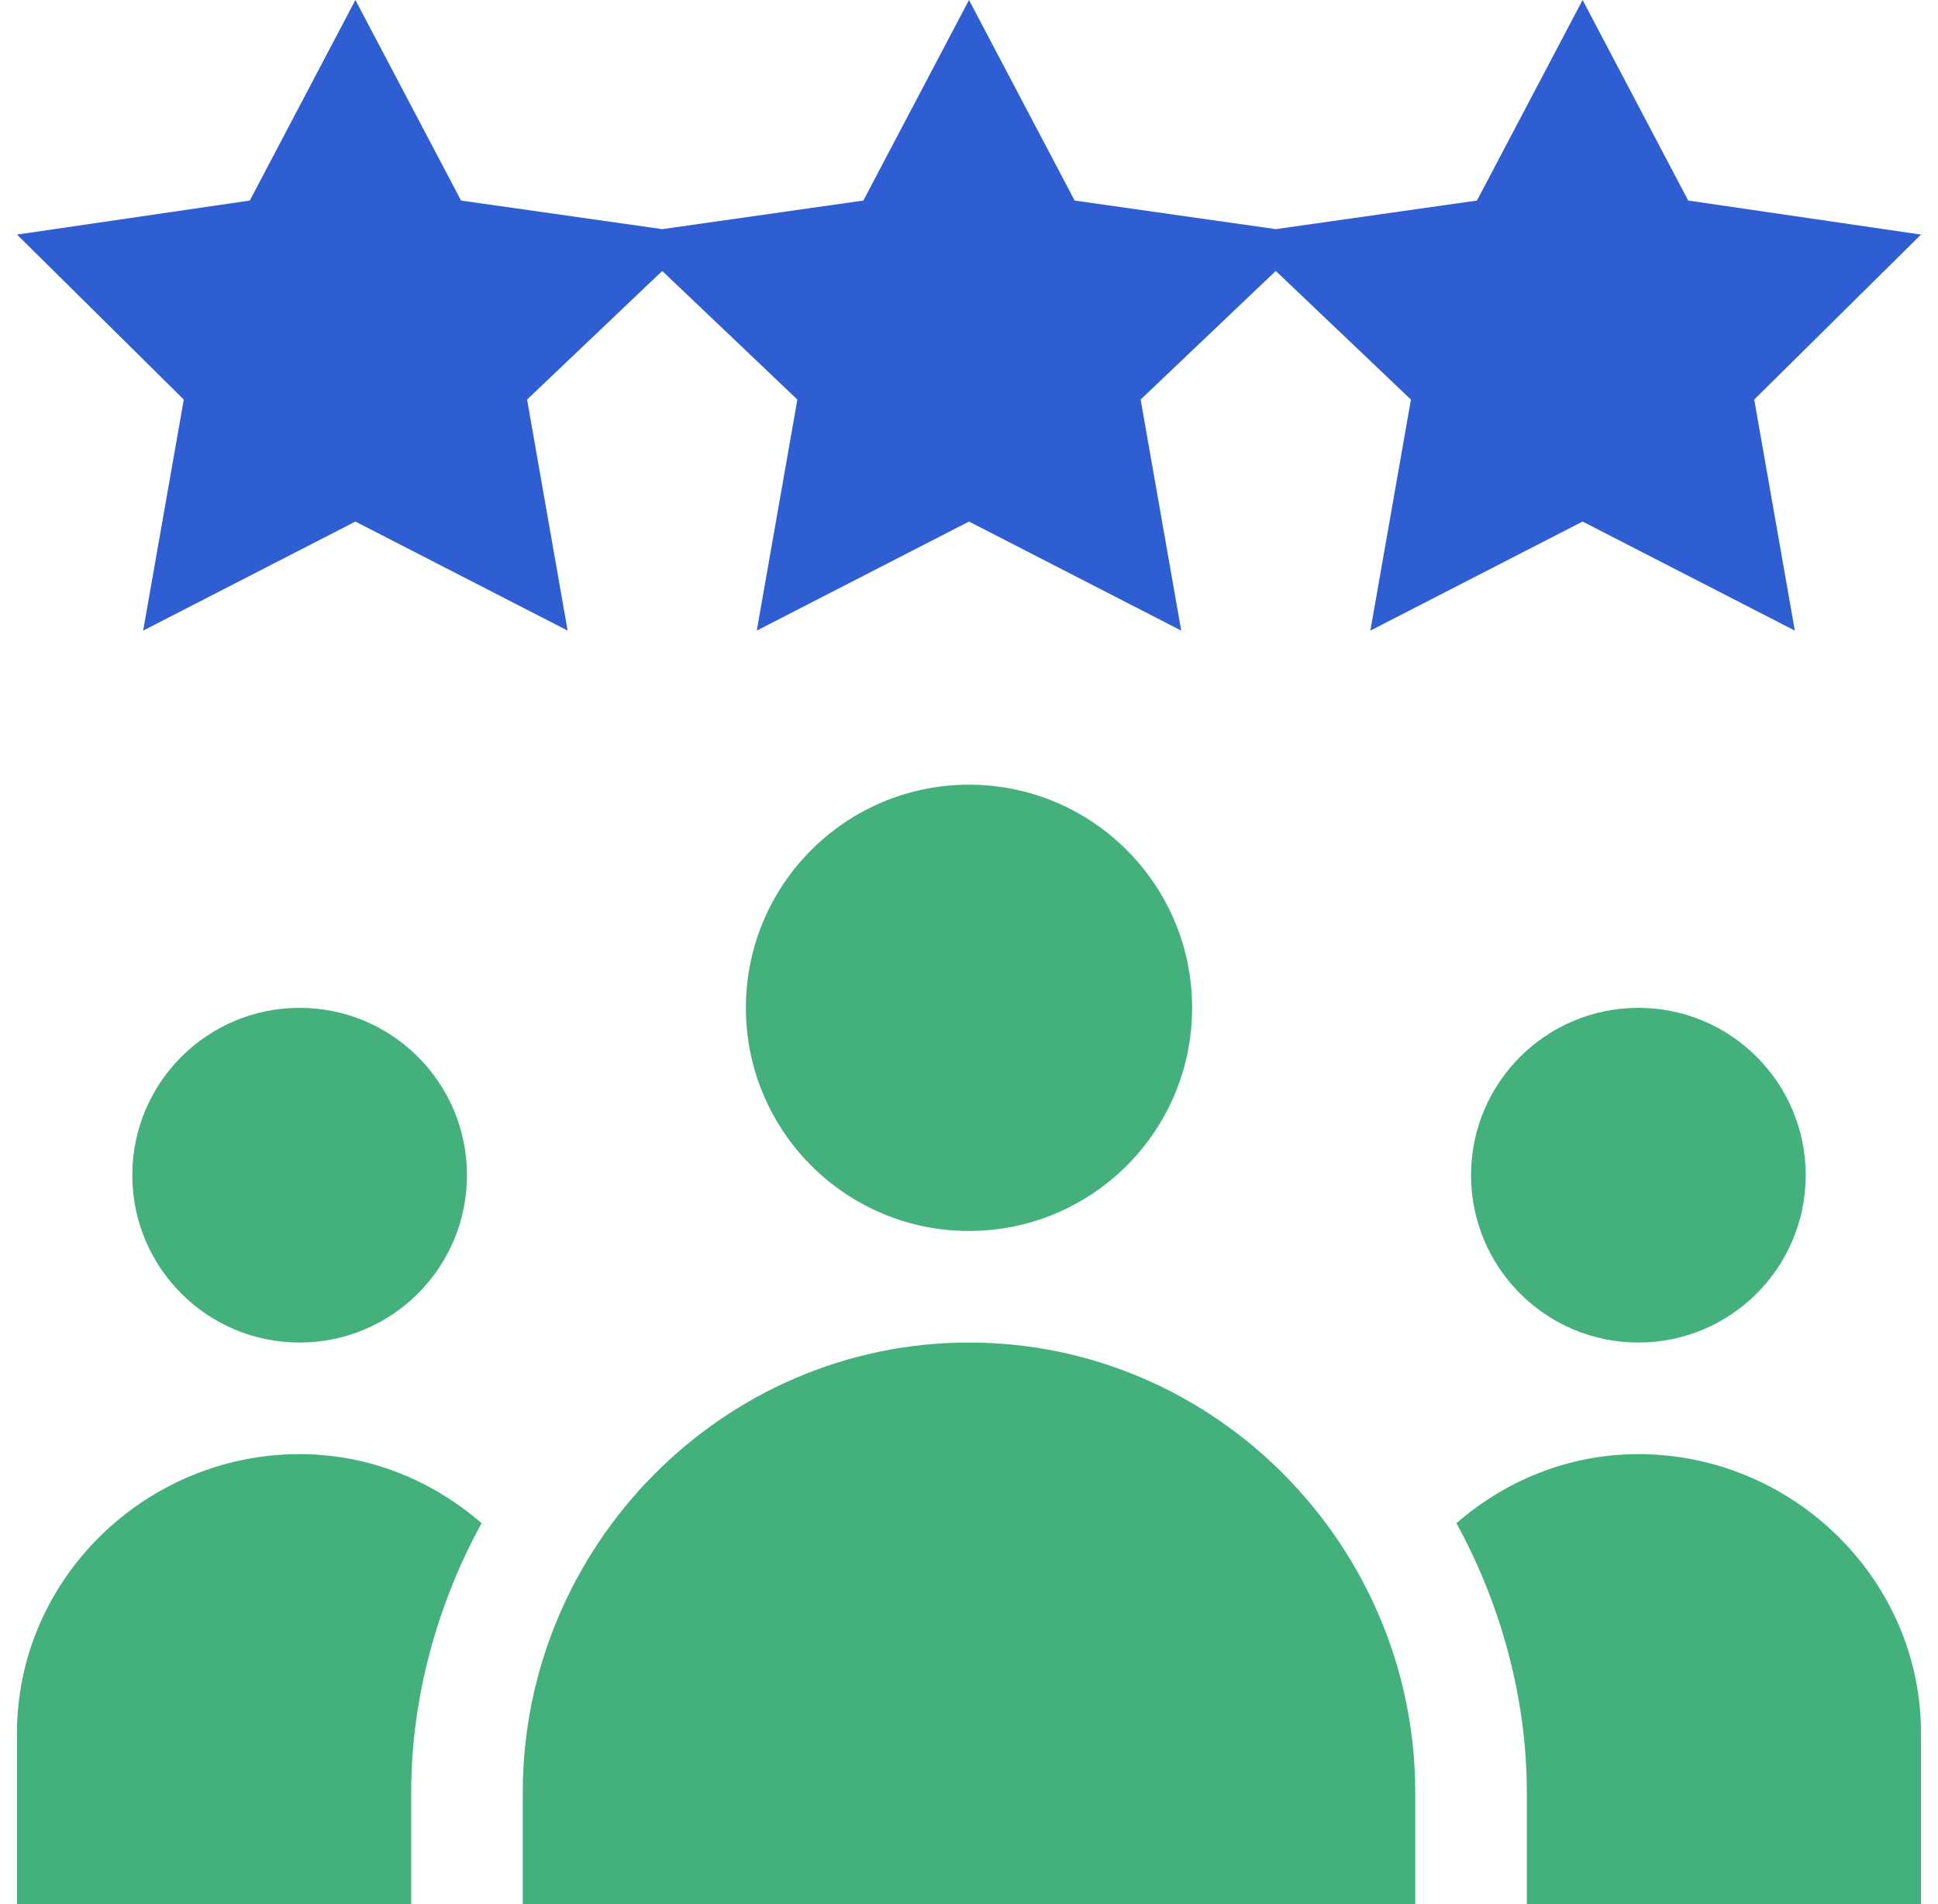
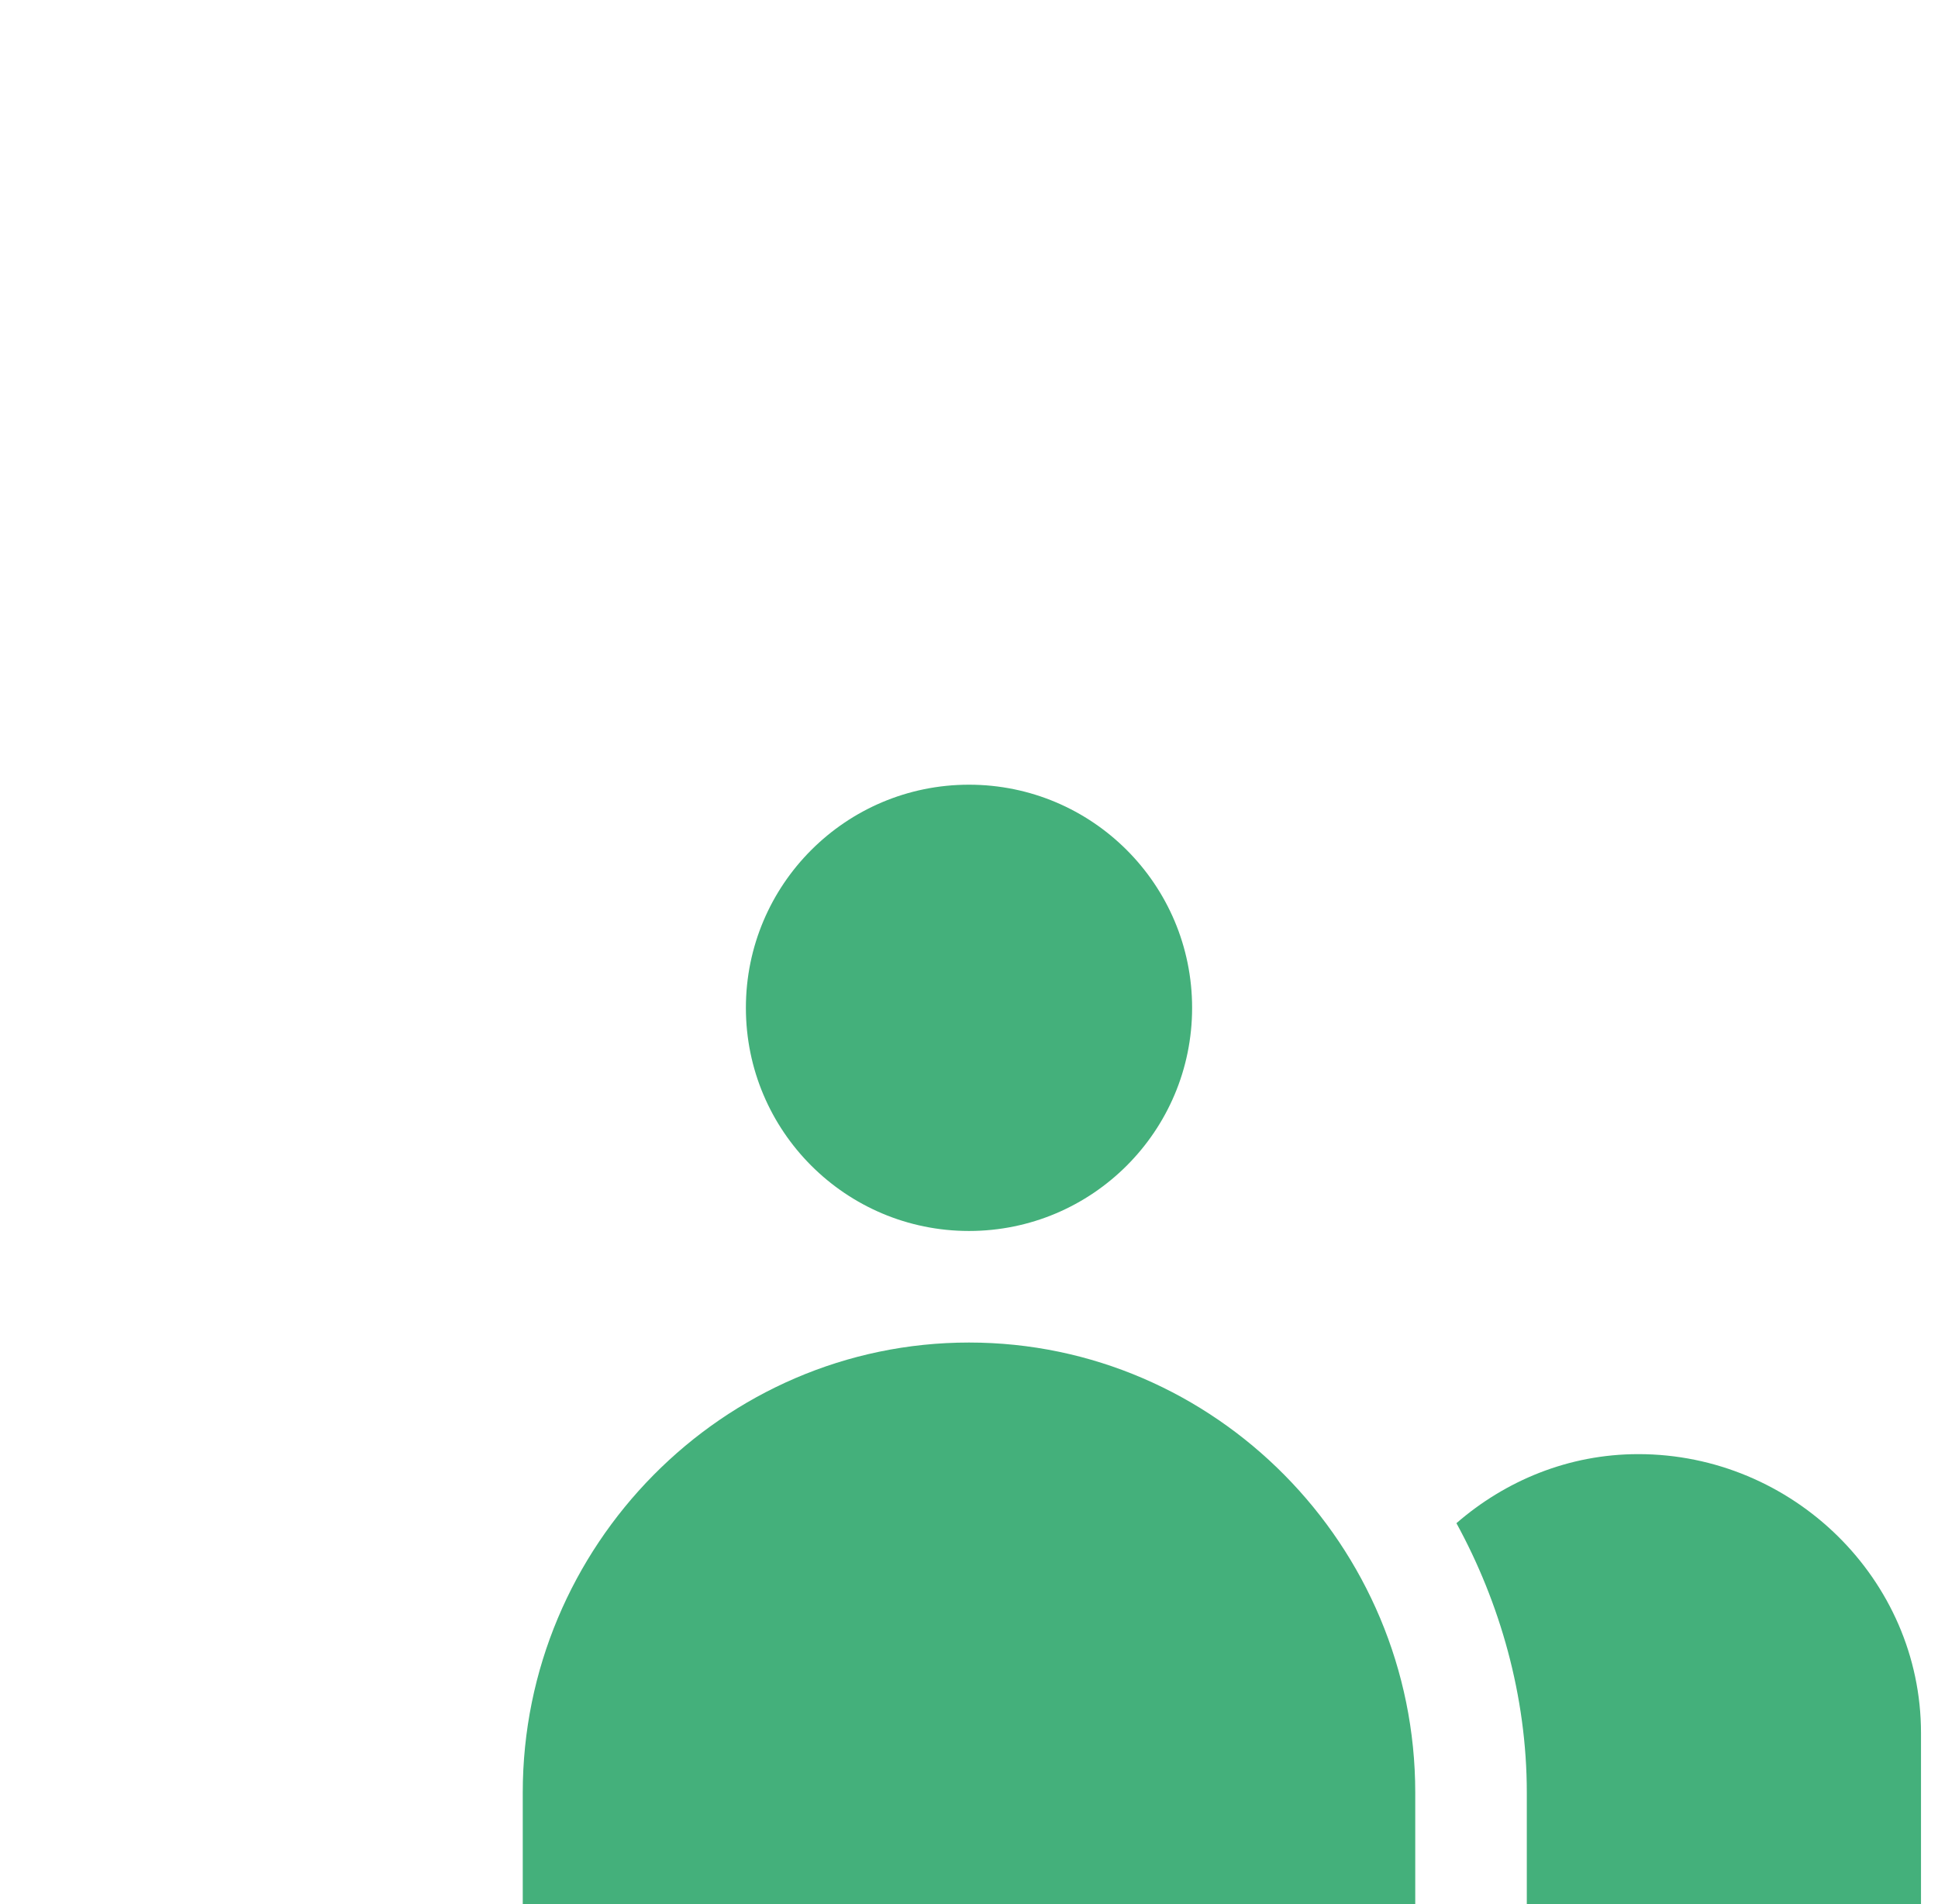
<svg xmlns="http://www.w3.org/2000/svg" width="57" height="56" viewBox="0 0 57 56" fill="none">
  <g clip-path="url(#clip0_41915_1390)">
    <path d="M35.062 29.641C35.062 33.265 32.124 36.203 28.5 36.203C24.876 36.203 21.938 33.265 21.938 29.641C21.938 26.016 24.876 23.078 28.5 23.078C32.124 23.078 35.062 26.016 35.062 29.641Z" fill="#44B07B" />
    <path d="M15.375 52.719V56H41.625V52.719C41.625 45.47 35.749 39.484 28.5 39.484C21.251 39.484 15.375 45.47 15.375 52.719Z" fill="#44B07B" />
-     <path d="M13.734 34.562C13.734 37.281 11.531 39.484 8.812 39.484C6.094 39.484 3.891 37.281 3.891 34.562C3.891 31.844 6.094 29.641 8.812 29.641C11.531 29.641 13.734 31.844 13.734 34.562Z" fill="#44B07B" />
-     <path d="M53.109 34.562C53.109 37.281 50.906 39.484 48.188 39.484C45.469 39.484 43.266 37.281 43.266 34.562C43.266 31.844 45.469 29.641 48.188 29.641C50.906 29.641 53.109 31.844 53.109 34.562Z" fill="#44B07B" />
    <path d="M48.187 42.766C46.132 42.766 44.275 43.548 42.836 44.797C44.114 47.131 44.906 49.876 44.906 52.719V56H56.5V50.969C56.5 46.438 52.718 42.766 48.187 42.766Z" fill="#44B07B" />
-     <path d="M12.094 52.719C12.094 49.876 12.886 47.131 14.164 44.797C12.724 43.548 10.868 42.766 8.812 42.766C4.282 42.766 0.5 46.438 0.5 50.969V56H12.094V52.719Z" fill="#44B07B" />
-     <path d="M46.547 0L43.44 5.898L37.523 6.739L31.607 5.898L28.5 0L25.393 5.898L19.477 6.739L13.56 5.898L10.453 0L7.347 5.898L0.5 6.899L5.405 11.751L4.211 18.546L10.453 15.339L16.695 18.546L15.502 11.751L19.477 7.969L23.452 11.751L22.258 18.546L28.5 15.339L34.742 18.546L33.548 11.751L37.523 7.969L41.498 11.751L40.305 18.546L46.547 15.339L52.789 18.546L51.595 11.751L56.5 6.899L49.653 5.898L46.547 0Z" fill="#2F5ED3" />
  </g>
  <defs>
    <clipPath id="clip0_41915_1390">
      <rect width="56" height="56" fill="white" transform="translate(0.5)" />
    </clipPath>
  </defs>
</svg>